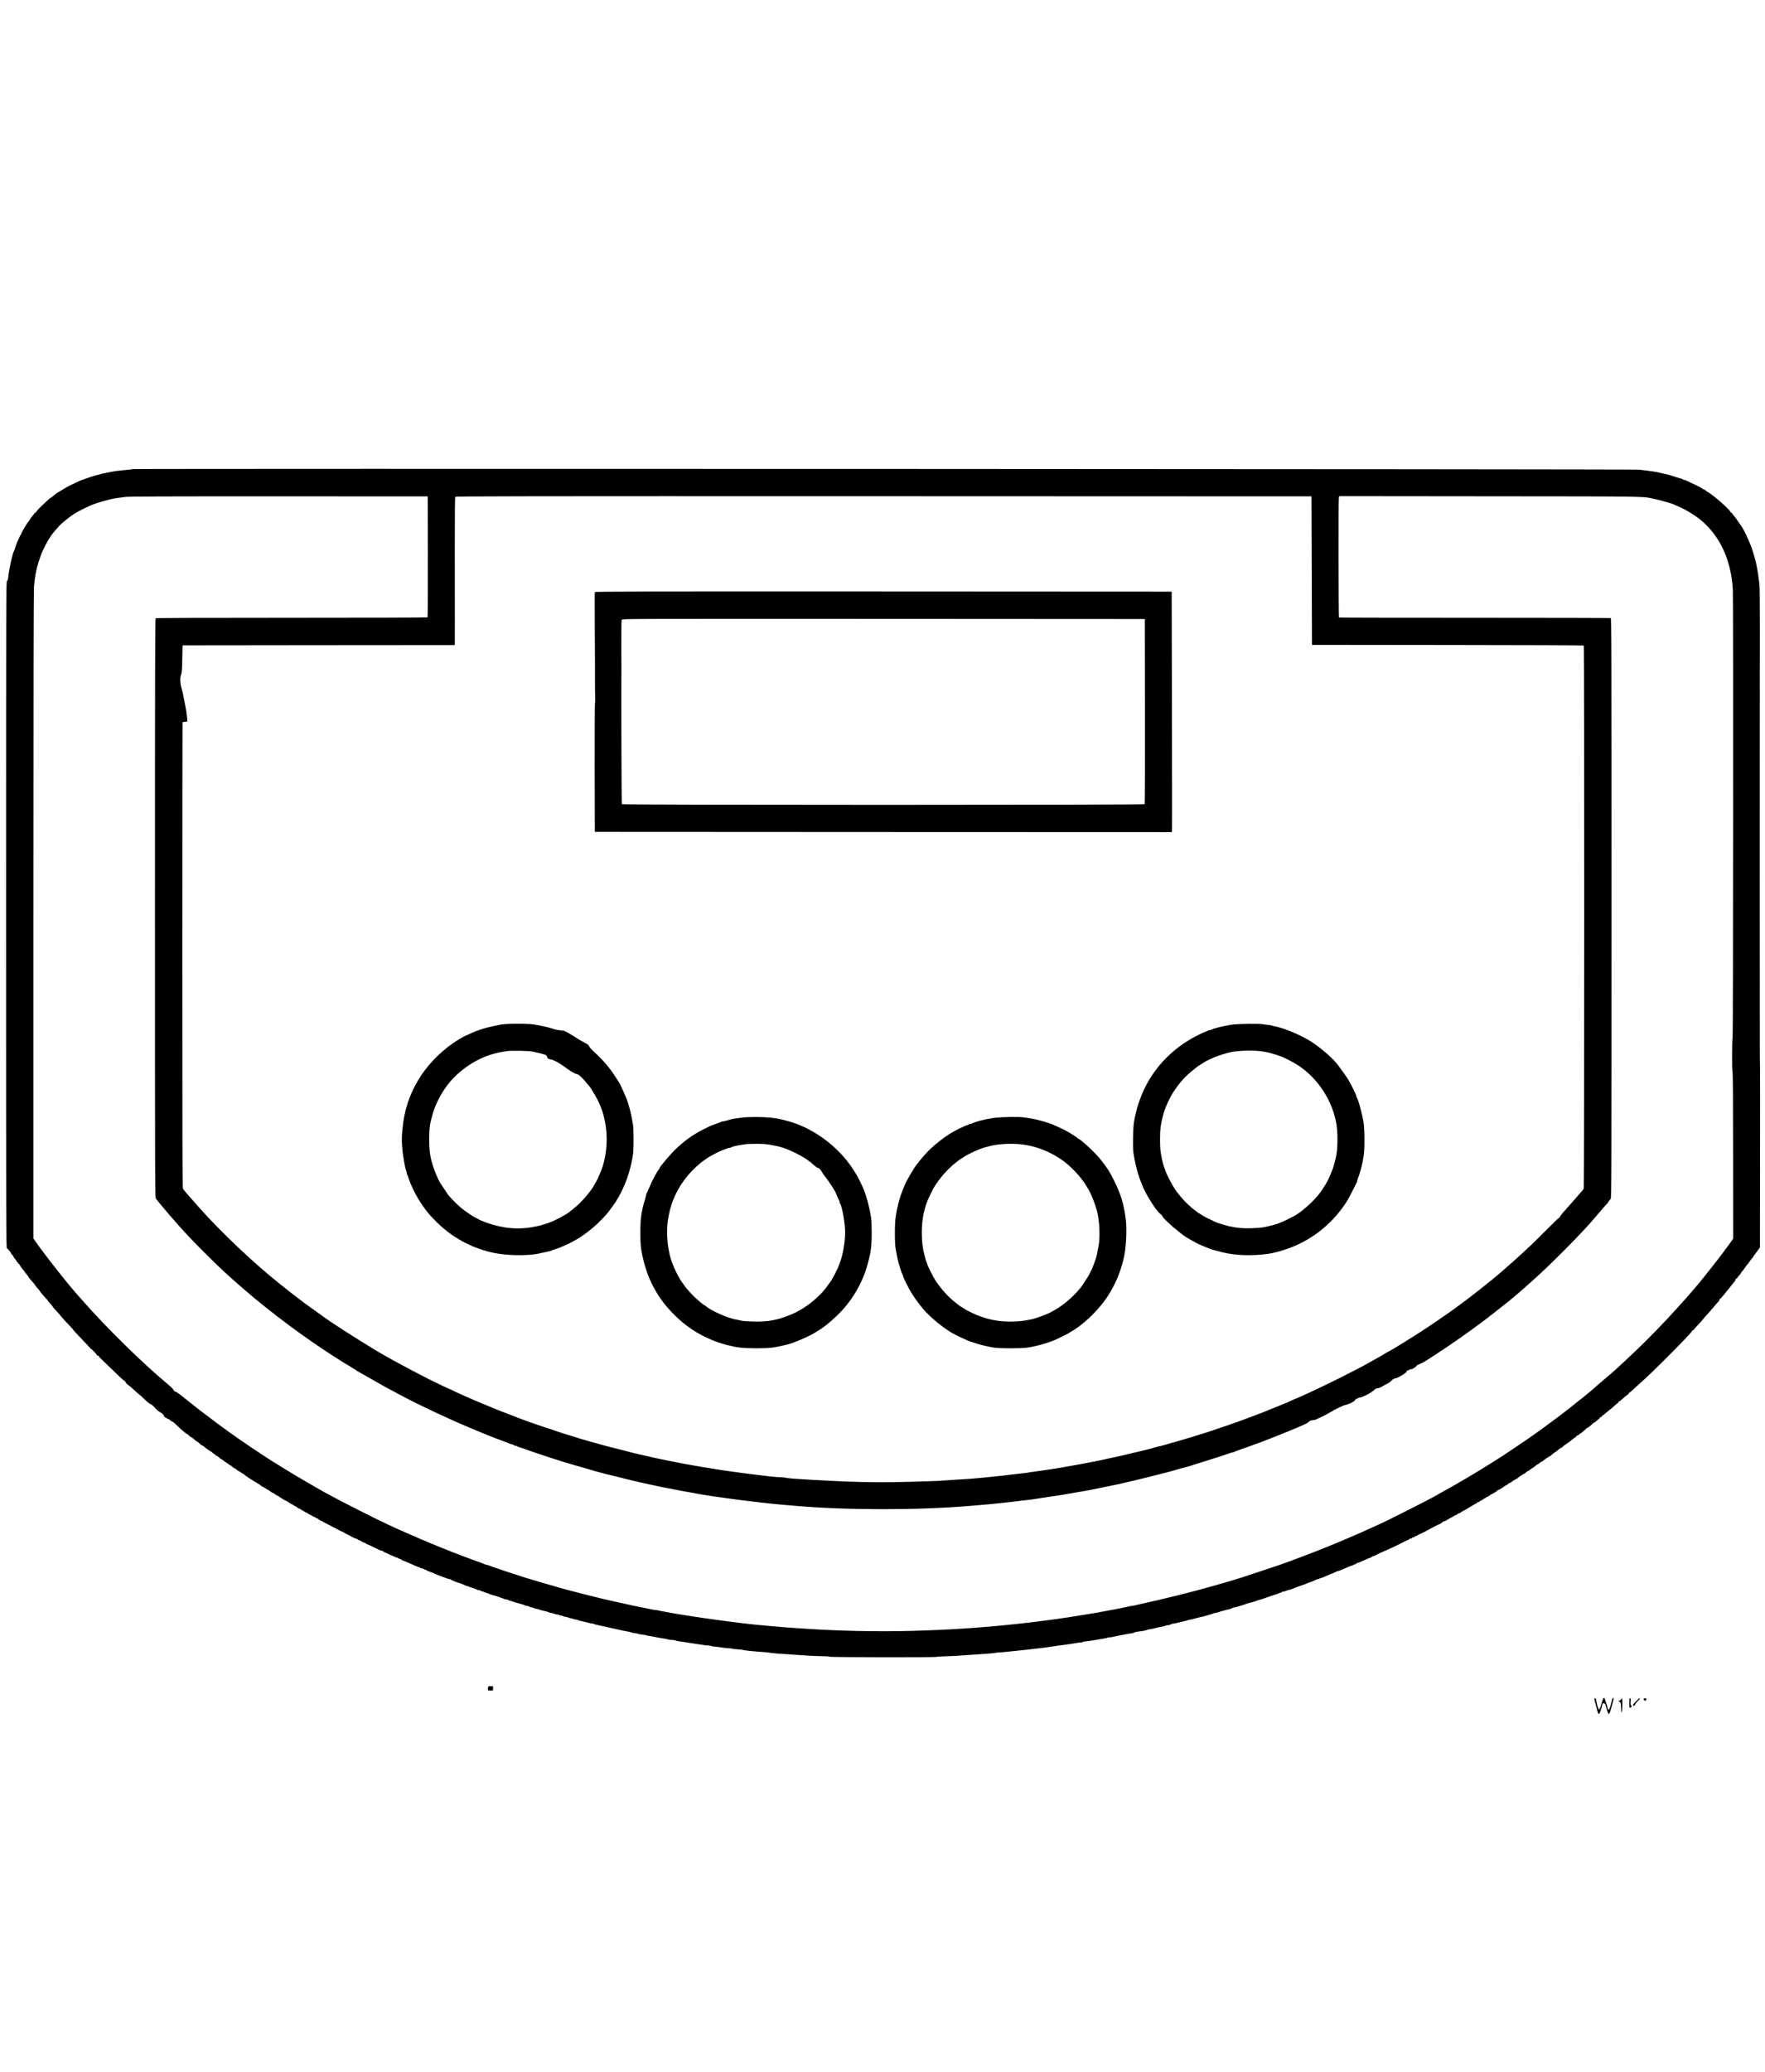
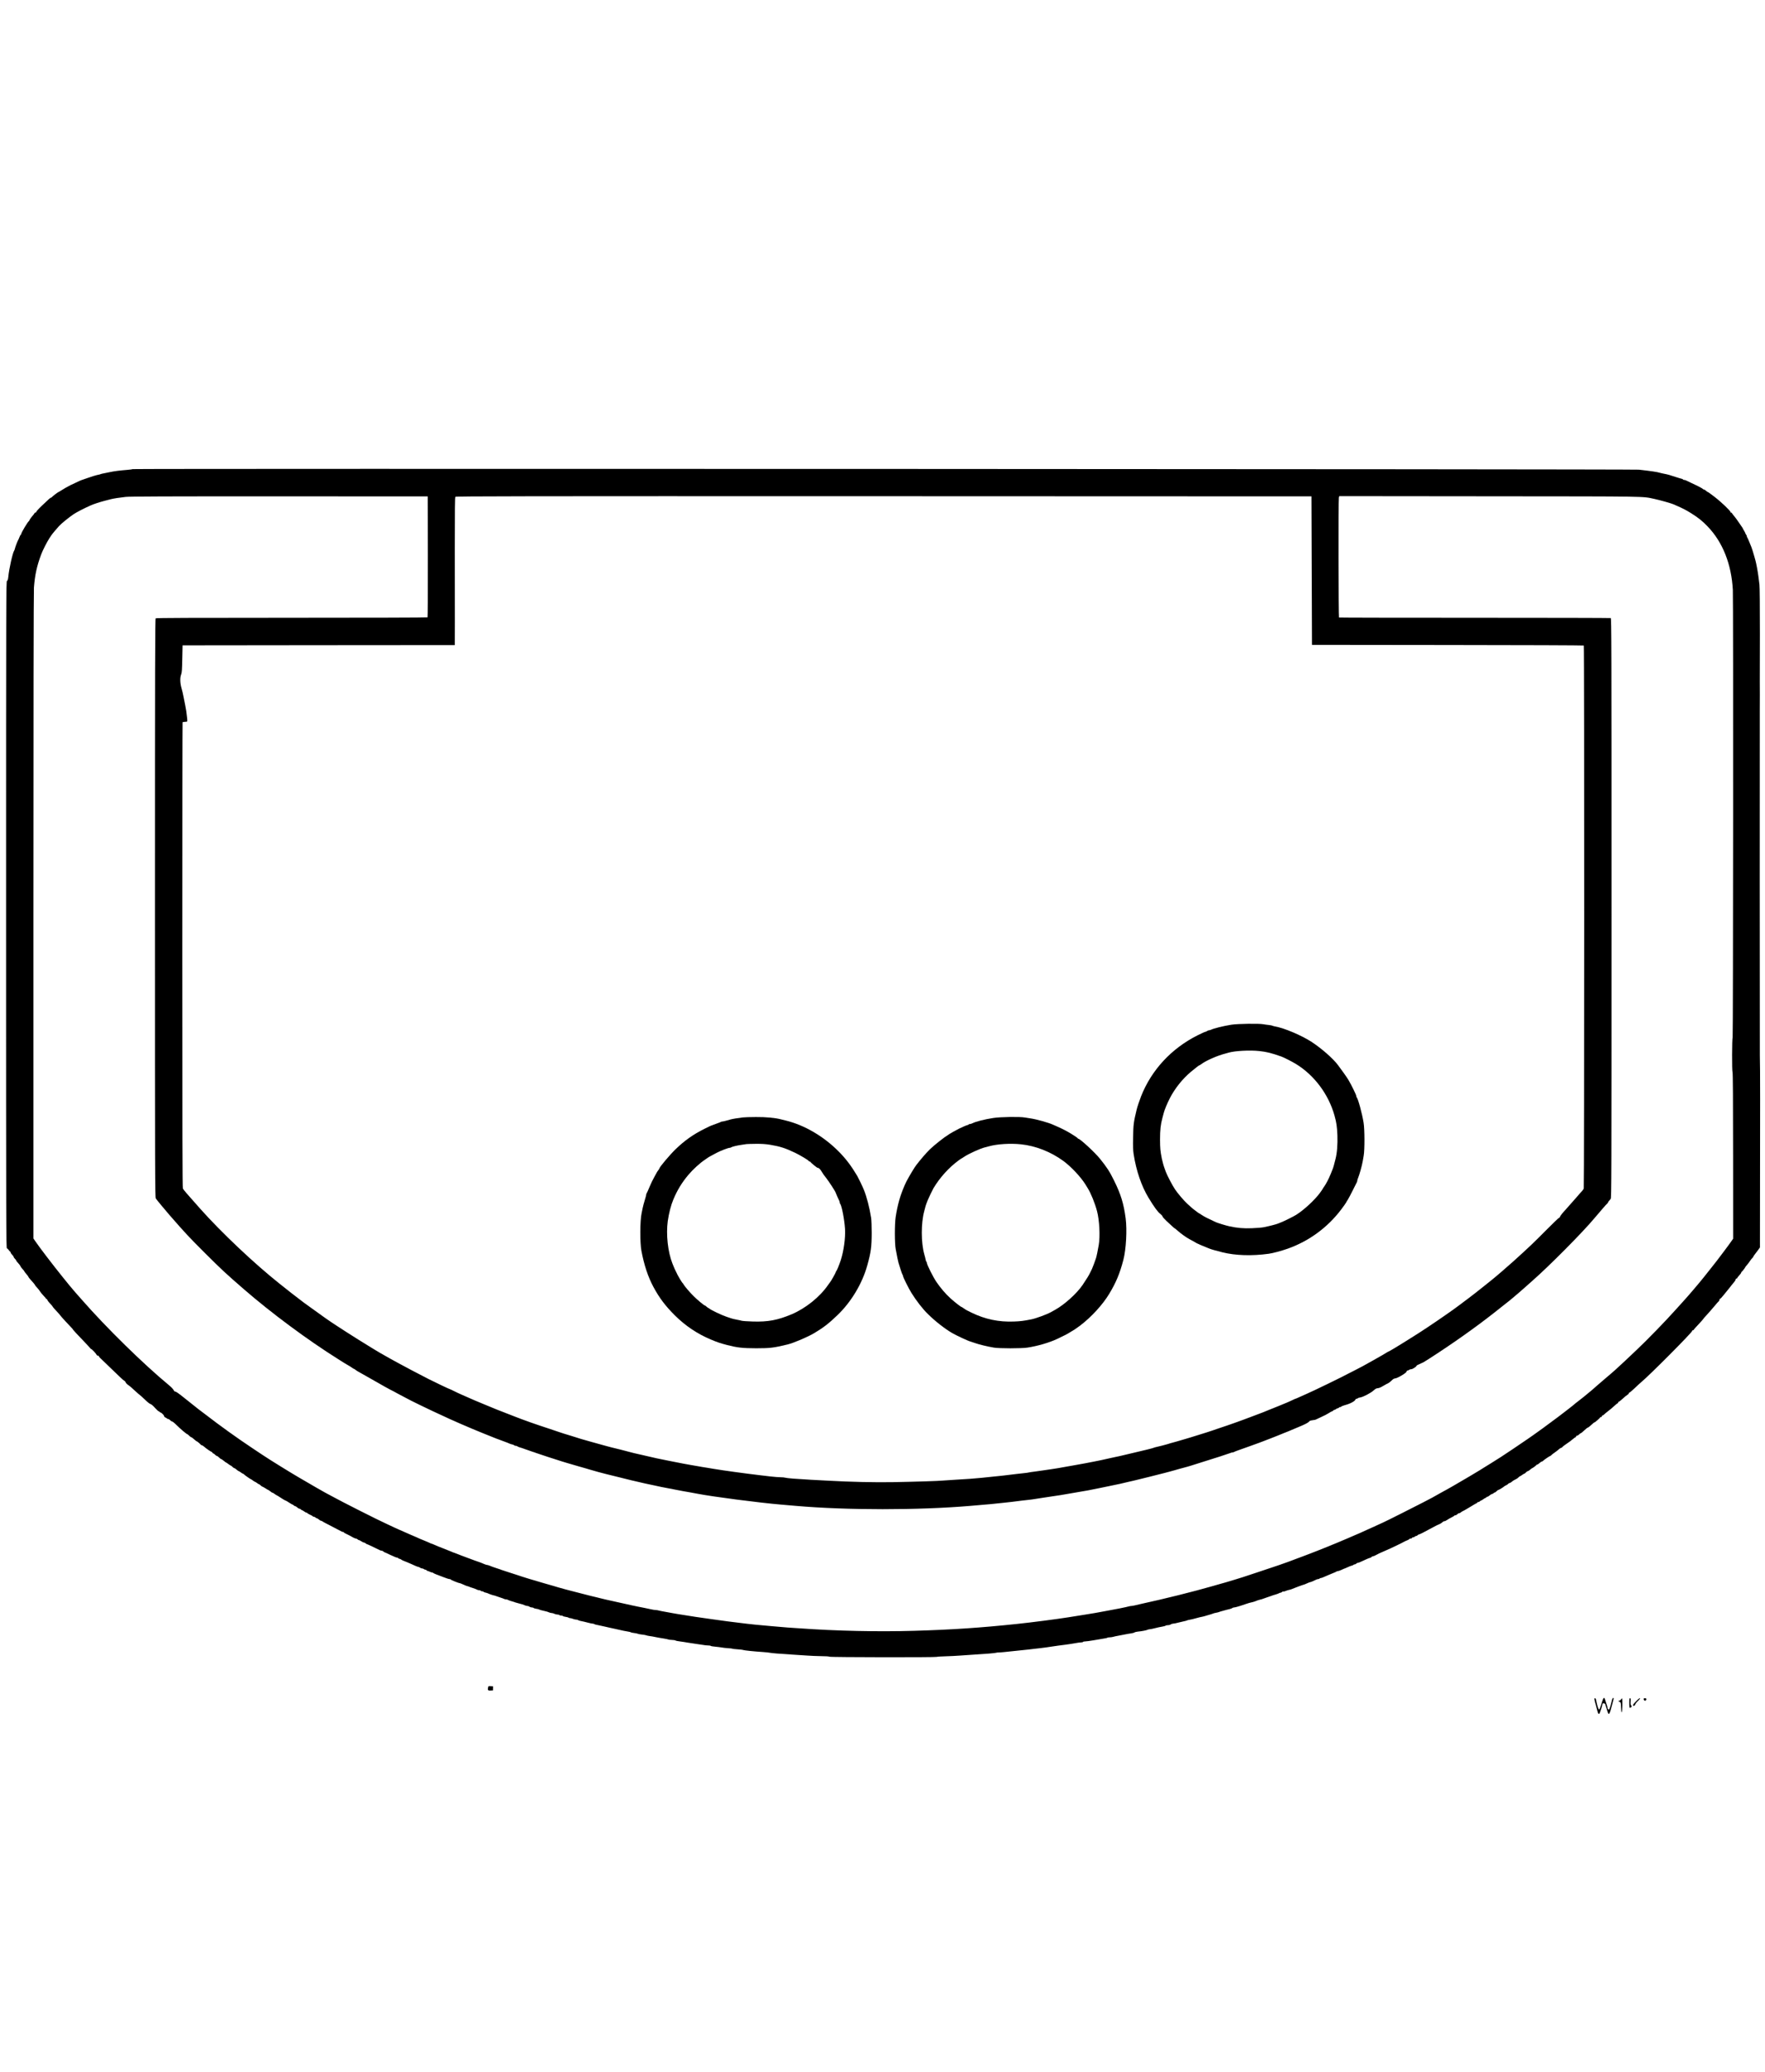
<svg xmlns="http://www.w3.org/2000/svg" version="1.0" width="3485pt" height="4088pt" viewBox="0 0 3485 4088" preserveAspectRatio="xMidYMid meet">
  <g transform="translate(0,4088) scale(0.1,-0.1)" fill="#000000" stroke="none">
    <path d="M2616 31623 c-4 -4 -50 -11 -104 -15 -158 -13 -252 -25 -332 -42 -41 -9 -99 -20 -128 -26 -29 -5 -57 -12 -63 -15 -6 -4 -25 -9 -42 -12 -31 -4 -168 -46 -217 -65 -14 -6 -50 -18 -81 -28 -31 -10 -65 -23 -75 -28 -11 -6 -50 -25 -89 -42 -38 -17 -78 -36 -88 -41 -10 -6 -37 -20 -60 -32 -23 -11 -72 -40 -110 -64 -37 -24 -70 -43 -73 -43 -9 0 -128 -92 -132 -102 -2 -4 -8 -8 -14 -8 -12 0 -30 -15 -177 -155 -64 -60 -116 -117 -115 -126 0 -10 -5 -15 -12 -12 -7 2 -17 -4 -23 -15 -6 -11 -17 -26 -24 -34 -28 -30 -77 -97 -77 -106 0 -6 -4 -12 -8 -14 -20 -8 -152 -228 -152 -252 0 -9 -4 -16 -9 -16 -4 0 -16 -21 -26 -47 -10 -27 -22 -53 -26 -59 -11 -14 -59 -140 -66 -174 -3 -14 -9 -29 -13 -35 -29 -39 -101 -357 -116 -518 -5 -51 -12 -72 -26 -80 -17 -11 -18 -203 -18 -6589 0 -6255 1 -6577 17 -6582 10 -3 27 -19 38 -36 11 -16 23 -30 28 -30 4 0 7 -7 7 -15 0 -9 13 -29 30 -45 16 -16 30 -35 30 -43 0 -7 11 -24 25 -37 14 -13 25 -28 25 -34 0 -6 18 -29 39 -51 21 -22 41 -49 45 -60 3 -11 22 -37 41 -57 19 -20 35 -40 35 -45 0 -4 18 -28 40 -53 22 -25 40 -49 40 -54 0 -8 32 -48 101 -123 16 -18 29 -36 29 -40 0 -5 19 -28 43 -53 23 -25 48 -56 55 -70 7 -14 38 -52 69 -85 31 -33 56 -62 55 -65 -1 -3 3 -5 10 -5 6 0 12 -7 13 -16 2 -9 16 -30 31 -46 40 -41 70 -77 80 -96 5 -9 37 -44 70 -79 33 -35 68 -74 76 -87 15 -22 161 -182 219 -240 14 -14 30 -34 35 -44 6 -10 84 -95 175 -188 90 -94 165 -175 167 -180 2 -5 8 -9 12 -9 13 0 99 -92 106 -112 3 -10 14 -18 25 -18 10 0 19 -5 19 -10 0 -6 12 -22 27 -36 16 -14 124 -119 241 -232 117 -114 218 -209 225 -211 16 -6 37 -28 37 -38 0 -10 47 -55 66 -63 7 -3 56 -45 109 -95 54 -49 102 -92 108 -94 5 -2 48 -41 96 -87 48 -48 98 -87 113 -90 17 -4 51 -33 88 -75 34 -38 68 -69 76 -69 8 0 14 -4 14 -10 0 -5 6 -10 13 -10 20 0 77 -54 77 -74 0 -9 11 -21 24 -26 13 -5 27 -14 31 -19 3 -6 14 -11 24 -11 10 0 28 -11 41 -25 13 -14 31 -25 39 -25 9 0 48 -31 86 -70 76 -75 199 -180 213 -180 4 0 21 -13 37 -30 16 -16 34 -30 41 -30 6 0 31 -18 55 -40 24 -22 47 -40 51 -40 9 0 54 -37 77 -62 8 -10 21 -18 28 -18 8 0 28 -13 46 -29 37 -34 135 -101 147 -101 4 0 10 -7 14 -15 3 -8 11 -15 17 -15 6 0 22 -11 35 -25 13 -14 29 -25 37 -25 7 0 26 -14 42 -30 16 -16 34 -30 40 -30 6 0 30 -16 52 -35 23 -19 44 -35 48 -35 4 0 24 -13 45 -30 21 -16 42 -30 47 -30 5 0 20 -11 33 -25 13 -14 29 -25 36 -25 7 0 28 -14 46 -30 18 -17 37 -30 42 -30 5 0 24 -11 42 -25 18 -14 37 -25 42 -25 5 0 15 -7 22 -15 12 -15 128 -95 137 -95 2 0 19 -11 37 -25 18 -14 37 -25 41 -25 4 0 23 -11 41 -25 18 -14 37 -25 42 -25 5 0 17 -9 27 -20 10 -11 26 -22 37 -26 11 -3 39 -19 63 -35 24 -16 46 -29 50 -29 4 0 25 -14 46 -31 21 -17 39 -28 39 -24 0 3 15 -5 33 -18 17 -13 39 -27 47 -31 18 -8 37 -20 112 -69 31 -20 61 -37 66 -37 6 0 37 -18 70 -40 33 -22 64 -40 70 -40 5 0 15 -7 22 -15 7 -8 19 -15 27 -15 7 0 26 -11 41 -25 15 -14 34 -25 43 -25 9 0 22 -7 29 -15 7 -8 17 -15 23 -15 5 0 25 -11 43 -25 18 -14 40 -25 48 -25 9 0 16 -4 16 -8 0 -5 22 -18 49 -30 27 -12 52 -26 56 -32 3 -5 14 -10 24 -10 10 0 24 -7 31 -15 7 -8 19 -15 27 -15 7 0 26 -11 41 -25 15 -14 34 -25 44 -25 9 0 19 -4 22 -9 3 -5 77 -45 163 -88 87 -44 174 -90 193 -101 19 -12 43 -22 53 -22 9 0 17 -4 17 -8 0 -5 17 -16 38 -25 20 -9 44 -21 52 -26 8 -5 22 -12 30 -15 8 -4 33 -17 55 -31 22 -13 50 -24 61 -25 12 0 27 -7 34 -15 7 -8 18 -15 26 -15 7 0 30 -11 50 -25 20 -14 45 -25 54 -25 10 0 23 -7 30 -15 7 -8 18 -15 24 -15 9 0 156 -69 248 -116 14 -8 35 -14 46 -14 11 0 25 -7 32 -15 7 -8 16 -15 21 -15 4 0 60 -25 123 -56 64 -30 120 -53 125 -50 5 3 14 -1 21 -9 7 -8 19 -15 28 -15 8 0 23 -6 31 -13 9 -8 32 -20 51 -27 39 -14 85 -34 145 -60 22 -10 61 -28 87 -39 26 -12 53 -21 60 -21 7 0 22 -7 32 -15 11 -8 29 -15 40 -15 12 0 30 -7 40 -15 10 -8 22 -12 26 -10 4 3 13 -2 20 -10 7 -8 18 -15 25 -15 7 0 26 -7 41 -15 16 -8 37 -15 46 -15 9 0 19 -4 22 -9 3 -4 27 -16 53 -26 26 -9 92 -35 147 -56 54 -22 109 -39 122 -39 13 0 24 -4 24 -9 0 -8 156 -71 177 -71 7 0 41 -14 76 -30 36 -17 70 -30 76 -30 6 0 19 -4 29 -9 9 -5 44 -17 77 -27 33 -10 69 -24 80 -31 11 -7 32 -13 47 -13 16 0 28 -4 28 -10 0 -5 11 -10 24 -10 14 0 27 -4 31 -9 3 -5 20 -13 37 -17 18 -3 39 -10 48 -14 24 -13 112 -43 129 -44 9 -1 27 -7 41 -13 14 -6 52 -19 85 -29 33 -10 64 -22 69 -26 6 -4 22 -8 36 -8 14 0 30 -4 36 -9 5 -5 36 -16 69 -26 33 -9 71 -21 84 -27 14 -5 43 -13 65 -18 43 -9 99 -27 128 -41 10 -5 28 -9 40 -9 13 0 32 -7 42 -15 11 -8 32 -15 47 -15 15 0 30 -4 34 -9 3 -6 27 -13 53 -17 26 -3 52 -10 57 -14 9 -7 59 -20 135 -37 14 -2 39 -11 57 -19 17 -8 42 -14 56 -14 14 0 38 -7 53 -15 16 -8 43 -15 61 -15 17 0 35 -5 38 -10 3 -6 19 -10 35 -10 16 0 32 -4 35 -10 3 -5 28 -12 56 -16 27 -4 52 -11 55 -15 3 -5 16 -9 28 -9 13 0 40 -7 59 -15 20 -8 49 -15 65 -15 15 0 33 -5 38 -10 6 -6 33 -15 60 -19 27 -5 85 -18 128 -30 44 -12 89 -21 101 -21 11 0 25 -4 31 -9 5 -5 36 -14 69 -19 33 -6 89 -18 125 -27 36 -9 85 -20 110 -25 25 -5 77 -16 115 -25 114 -27 207 -46 250 -52 22 -3 45 -9 50 -13 6 -5 37 -11 70 -15 33 -4 65 -11 70 -15 6 -4 42 -11 80 -15 39 -4 77 -11 85 -15 8 -4 38 -11 65 -14 28 -3 84 -13 125 -22 41 -8 111 -21 155 -27 44 -7 85 -16 91 -19 5 -4 37 -8 70 -9 32 -1 64 -6 71 -11 6 -5 45 -14 85 -18 40 -5 114 -16 163 -25 50 -8 124 -19 165 -25 41 -5 99 -14 129 -19 29 -6 75 -11 102 -11 26 0 50 -4 53 -9 3 -4 43 -12 88 -15 46 -4 103 -12 128 -16 25 -5 79 -11 122 -14 42 -2 81 -6 86 -10 6 -3 52 -9 104 -12 51 -3 102 -9 113 -14 21 -8 208 -28 395 -40 58 -4 116 -11 130 -14 28 -7 204 -22 440 -36 85 -5 216 -14 290 -19 74 -6 203 -11 285 -12 87 0 155 -5 163 -11 14 -12 2103 -15 2122 -3 6 4 82 9 168 11 86 2 220 9 297 15 77 6 208 15 290 20 211 12 386 27 415 35 14 4 29 6 35 5 11 -3 178 13 375 35 74 8 178 19 230 24 52 5 109 12 125 15 17 2 57 7 90 10 33 3 87 10 120 15 33 6 94 15 135 20 41 6 91 13 110 16 19 2 89 12 155 20 66 9 152 22 192 30 40 8 88 14 107 14 19 0 38 5 41 10 3 6 23 10 45 10 21 0 91 10 157 21 65 12 153 27 195 33 42 6 80 14 84 19 4 4 23 7 43 7 20 0 52 5 71 10 19 6 60 15 90 20 30 5 89 16 130 25 41 9 100 19 131 23 31 4 63 13 70 19 8 6 37 13 64 16 72 6 177 26 197 38 10 5 28 9 41 9 13 0 59 10 103 21 43 12 106 25 139 30 32 5 64 14 69 19 6 6 26 10 46 10 20 0 45 7 56 15 10 8 31 15 45 15 15 0 62 9 105 21 44 11 97 24 119 28 23 4 46 11 53 15 7 4 28 10 45 12 32 4 71 14 162 39 28 8 66 17 85 20 19 4 46 10 60 15 14 4 52 15 85 25 33 9 67 20 75 24 9 5 36 12 60 16 24 4 51 11 60 15 8 4 35 13 60 19 25 7 61 17 80 22 19 6 52 14 73 18 21 5 44 14 50 20 6 6 22 11 35 11 22 0 127 31 222 65 50 18 100 32 140 40 19 4 41 11 50 15 25 12 84 32 110 37 14 2 34 8 45 13 11 5 49 18 85 30 36 11 74 25 85 29 11 5 47 17 80 26 33 10 64 21 70 26 5 5 17 9 26 9 10 0 25 7 33 16 9 8 20 13 26 9 5 -3 24 1 42 9 18 8 49 18 68 22 19 3 41 10 50 14 23 12 234 90 243 90 5 0 33 11 63 25 30 14 59 25 65 25 12 0 68 24 111 46 14 8 35 14 46 14 12 0 24 5 27 10 3 6 13 10 22 10 8 0 31 7 51 16 21 9 51 22 67 29 17 8 66 28 110 46 44 17 82 35 85 38 3 4 15 8 27 8 12 1 46 13 76 27 29 14 57 26 61 26 3 0 29 11 56 24 28 14 64 28 80 31 17 4 32 11 35 16 4 5 14 9 24 9 10 0 24 7 31 15 7 8 19 15 27 15 8 0 29 6 46 14 18 8 67 31 110 50 42 20 84 36 91 36 7 0 19 7 26 15 7 8 20 15 30 15 9 0 37 11 61 25 24 14 51 27 59 31 8 3 40 17 70 31 30 14 64 29 75 33 66 27 316 146 355 170 8 5 34 17 58 26 23 10 42 21 42 26 0 4 11 8 24 8 13 0 26 7 30 15 3 8 11 12 19 9 8 -3 20 2 27 11 7 8 20 15 30 15 10 0 23 7 30 15 7 8 18 15 24 15 7 0 39 14 72 31 32 18 93 49 134 71 88 46 104 55 128 68 9 6 24 13 32 16 53 21 79 36 101 57 14 12 31 21 38 19 7 -2 31 9 54 25 23 16 63 39 89 51 26 13 50 27 53 33 4 5 14 9 24 9 10 0 26 9 36 20 10 11 26 20 35 20 9 0 21 5 27 11 13 13 47 33 81 48 12 6 46 26 75 44 28 18 59 36 67 40 8 4 29 16 45 27 17 11 38 23 48 26 9 4 17 10 17 15 0 5 8 9 19 9 10 0 24 7 31 15 7 8 17 15 23 15 5 0 25 11 43 25 18 14 37 25 42 25 5 0 15 7 22 15 7 8 16 13 20 10 3 -2 22 9 41 25 19 16 41 29 50 30 9 0 22 7 29 15 7 8 18 15 25 15 7 0 23 11 36 25 13 13 29 25 36 25 11 0 100 55 113 69 3 4 22 15 43 25 20 11 37 22 37 26 0 5 10 10 23 14 12 3 32 13 43 23 26 23 51 39 89 56 17 8 39 24 49 36 11 11 23 21 28 21 5 0 24 11 42 25 18 14 37 25 43 25 5 0 20 11 33 25 13 14 29 25 36 25 7 0 29 13 47 30 19 16 38 30 41 30 9 0 80 53 84 63 2 4 9 7 16 7 6 0 26 14 44 30 18 17 39 30 46 30 8 0 19 7 26 15 14 17 129 95 140 95 4 0 13 7 21 16 7 8 35 30 63 49 28 19 66 48 84 65 18 16 39 30 47 30 8 0 18 6 22 14 4 7 26 25 48 40 85 57 141 99 172 127 18 16 37 29 43 29 5 0 10 7 10 15 0 8 8 15 18 15 10 0 29 11 42 25 13 14 28 25 34 25 6 0 37 25 68 55 31 30 63 55 70 55 7 0 39 24 70 54 31 30 59 52 62 49 5 -5 108 85 114 100 2 4 10 7 18 7 8 0 14 7 14 15 0 8 6 15 14 15 7 0 20 7 27 17 8 9 43 38 78 65 36 27 91 73 123 103 32 30 63 55 68 55 6 0 10 7 10 15 0 8 6 15 13 15 7 0 41 27 77 60 36 34 77 67 93 76 15 8 27 21 27 29 0 8 6 15 13 15 6 0 53 40 104 88 50 48 110 103 133 122 164 136 1000 976 1000 1005 0 8 7 15 15 15 8 0 15 3 15 8 0 4 43 52 95 107 52 55 94 103 95 107 0 4 31 40 69 80 37 40 103 116 147 168 43 52 84 99 91 103 7 4 13 17 13 27 0 11 6 20 13 21 6 0 37 32 67 70 30 39 71 89 91 112 19 23 51 62 69 87 19 25 45 56 57 70 13 14 23 33 23 42 0 10 7 18 15 18 8 0 15 4 15 10 0 5 18 28 40 52 22 24 40 48 40 55 0 6 3 13 8 15 9 4 72 84 72 92 0 4 14 22 30 40 17 18 43 53 59 77 15 24 38 53 49 63 12 11 22 23 22 29 0 5 11 23 26 41 14 17 43 56 65 86 l39 54 2 1696 c2 932 2 1736 0 1785 -1 50 -3 189 -4 310 -2 215 -3 6677 -1 6845 1 47 1 171 1 275 0 105 -1 215 -1 245 0 30 1 458 2 950 0 548 -3 926 -9 975 -6 44 -15 118 -21 165 -11 87 -43 261 -59 315 -4 17 -15 55 -24 85 -24 84 -46 153 -55 175 -5 11 -23 56 -41 100 -17 44 -36 84 -41 90 -5 5 -9 16 -9 25 0 9 -5 21 -12 28 -6 6 -13 18 -14 25 -1 8 -14 32 -28 55 -14 23 -26 44 -26 47 0 3 -5 11 -10 18 -6 7 -36 50 -67 97 -31 47 -71 101 -89 122 -18 20 -37 46 -44 57 -6 12 -15 19 -21 16 -5 -4 -9 1 -9 9 0 24 -183 199 -317 302 -67 52 -125 94 -131 94 -5 0 -21 11 -36 25 -15 14 -33 25 -41 25 -8 0 -16 4 -19 9 -3 5 -24 18 -45 29 -22 12 -48 25 -58 31 -10 5 -63 31 -118 56 -55 26 -108 51 -117 56 -10 5 -27 9 -38 9 -11 0 -20 4 -20 9 0 5 -12 11 -27 14 -16 3 -64 17 -108 32 -133 44 -167 53 -230 65 -33 6 -75 16 -93 21 -50 16 -172 34 -412 61 -107 12 -29732 23 -29744 11z m5832 -1727 c1 -655 -2 -1194 -6 -1198 -5 -5 -1211 -8 -2682 -8 -1978 0 -2676 -3 -2686 -11 -12 -10 -14 -906 -14 -5718 0 -5366 1 -5708 17 -5731 22 -32 192 -237 269 -325 323 -370 382 -433 710 -760 312 -311 403 -396 755 -701 546 -474 1261 -1004 1867 -1384 57 -36 116 -73 130 -82 15 -10 45 -27 67 -39 22 -12 54 -32 72 -45 17 -13 35 -24 39 -24 4 0 22 -11 40 -25 18 -14 35 -25 37 -25 2 0 87 -48 188 -106 101 -58 218 -124 259 -147 41 -22 80 -44 86 -49 7 -5 54 -30 105 -57 52 -26 112 -58 134 -71 22 -13 92 -49 155 -82 63 -32 122 -63 130 -68 17 -10 309 -152 434 -210 314 -146 386 -179 555 -252 63 -27 131 -56 150 -64 20 -9 47 -21 61 -26 14 -6 39 -16 55 -23 40 -17 299 -123 350 -142 22 -9 54 -21 70 -28 17 -7 64 -25 105 -39 98 -36 151 -56 170 -66 9 -4 30 -11 48 -14 17 -4 34 -12 37 -17 4 -5 16 -9 29 -9 12 0 27 -5 33 -11 6 -6 26 -14 44 -19 19 -5 72 -22 119 -40 47 -17 108 -38 135 -47 28 -8 59 -19 70 -24 25 -10 430 -143 505 -165 30 -9 73 -22 95 -29 22 -7 76 -23 120 -35 44 -13 98 -28 120 -35 22 -7 76 -22 120 -34 44 -13 91 -26 105 -31 64 -20 259 -74 330 -90 19 -4 116 -28 215 -53 99 -25 221 -55 270 -67 50 -11 106 -24 125 -29 41 -11 230 -53 345 -76 44 -9 96 -20 115 -25 19 -5 76 -16 125 -24 50 -9 122 -23 160 -31 85 -17 206 -40 300 -55 39 -7 102 -18 140 -26 297 -58 1220 -178 1650 -214 66 -5 197 -17 290 -25 1001 -87 2422 -87 3445 0 96 8 231 20 300 26 69 5 159 14 200 19 41 5 107 12 145 15 75 7 265 29 380 45 39 5 99 12 135 15 36 4 85 10 110 15 25 5 97 16 160 25 250 35 458 68 720 116 63 12 140 25 170 29 30 5 120 23 200 40 80 17 168 35 195 40 28 5 82 16 120 25 39 8 93 20 120 25 28 6 64 14 80 19 17 5 57 14 90 21 65 14 60 12 415 100 135 34 270 68 300 76 30 9 66 18 80 21 14 3 68 18 120 33 52 16 133 38 180 50 47 12 110 30 140 40 30 10 116 36 190 60 276 85 546 173 577 186 17 8 40 14 50 14 10 0 23 4 29 8 5 5 52 23 104 41 52 18 145 51 205 73 61 22 142 51 180 65 39 14 79 29 90 34 11 5 74 29 140 54 66 25 134 52 150 59 17 7 62 25 100 41 73 28 129 51 255 105 41 17 89 37 105 44 83 35 147 71 155 86 6 12 28 20 67 25 32 4 63 10 68 15 6 4 52 26 104 49 52 23 118 57 145 75 28 18 61 37 74 40 12 4 22 12 22 17 0 5 8 9 19 9 10 0 24 7 31 15 7 8 20 15 30 15 10 0 23 7 30 15 7 8 16 13 20 10 5 -3 15 1 22 8 8 8 41 21 73 30 101 26 195 75 208 109 3 10 16 18 27 18 11 0 20 4 20 9 0 4 21 11 46 15 58 8 213 89 270 142 33 30 52 40 78 41 23 1 62 17 109 46 41 24 83 48 95 51 11 4 41 27 66 51 30 31 54 45 72 45 41 0 222 107 226 133 2 12 10 22 19 22 9 0 24 7 34 15 10 8 27 13 39 12 22 -3 106 50 106 67 0 5 8 11 18 15 9 3 24 10 32 15 8 5 29 14 45 21 41 17 39 16 162 94 447 287 904 610 1273 900 74 59 176 139 225 178 50 38 113 89 140 113 28 23 84 71 125 106 41 35 95 82 120 105 25 23 88 79 141 125 334 292 999 962 1229 1238 25 30 52 62 60 70 8 9 53 61 99 116 47 55 91 104 98 108 7 4 13 12 13 17 0 9 6 18 53 72 16 20 17 308 17 5738 0 5251 -1 5718 -16 5724 -9 3 -1217 6 -2686 6 -1468 0 -2673 2 -2679 5 -10 7 -13 2312 -3 2364 l7 31 2971 -3 c3227 -3 3000 1 3256 -53 104 -22 327 -85 370 -104 8 -4 31 -14 50 -22 129 -55 198 -91 295 -151 153 -96 225 -154 333 -266 298 -310 469 -742 497 -1251 10 -180 6 -8809 -4 -8828 -13 -25 -15 -667 -2 -691 7 -13 11 -540 11 -1652 l1 -1632 -43 -61 c-23 -34 -83 -114 -132 -180 -50 -65 -98 -128 -106 -140 -8 -13 -71 -93 -140 -180 -69 -86 -136 -171 -150 -189 -67 -87 -336 -403 -424 -497 -34 -36 -99 -108 -145 -160 -183 -206 -562 -596 -763 -785 -52 -49 -158 -149 -234 -221 -76 -72 -164 -152 -194 -179 -30 -26 -68 -59 -85 -74 -16 -14 -77 -66 -135 -115 -58 -50 -125 -108 -151 -130 -25 -23 -63 -56 -85 -75 -64 -56 -274 -225 -301 -243 -14 -9 -29 -20 -32 -25 -6 -9 -221 -177 -331 -259 -275 -205 -385 -285 -495 -362 -38 -27 -90 -63 -115 -80 -78 -55 -513 -347 -524 -352 -6 -3 -42 -26 -81 -51 -38 -25 -89 -57 -111 -70 -23 -13 -81 -49 -128 -79 -48 -30 -94 -60 -104 -65 -9 -6 -100 -60 -202 -121 -204 -122 -454 -265 -570 -326 -41 -22 -79 -43 -85 -48 -21 -17 -409 -217 -670 -347 -217 -108 -210 -104 -250 -125 -51 -26 -194 -94 -305 -143 -58 -25 -123 -55 -145 -65 -100 -46 -155 -71 -225 -100 -41 -18 -111 -48 -155 -67 -237 -102 -530 -221 -780 -316 -44 -16 -89 -33 -100 -38 -11 -4 -56 -21 -100 -37 -44 -17 -123 -46 -175 -66 -122 -45 -218 -78 -520 -178 -135 -44 -261 -86 -280 -93 -85 -31 -463 -146 -575 -175 -16 -4 -79 -22 -140 -40 -352 -102 -957 -253 -1385 -345 -41 -9 -101 -23 -132 -31 -32 -8 -68 -14 -80 -14 -12 0 -35 -4 -52 -9 -44 -13 -291 -63 -401 -81 -38 -6 -99 -18 -135 -25 -36 -8 -180 -33 -320 -55 -140 -23 -295 -47 -345 -55 -213 -34 -721 -100 -1000 -129 -719 -76 -1285 -114 -2035 -136 -714 -21 -1547 -3 -2275 50 -71 5 -173 12 -225 15 -52 4 -189 15 -305 26 -115 11 -259 24 -319 29 -61 6 -139 14 -175 19 -37 5 -113 14 -171 21 -58 6 -152 18 -210 26 -58 8 -202 28 -320 44 -118 16 -260 37 -315 45 -107 17 -241 38 -342 54 -34 5 -86 14 -115 20 -29 5 -96 18 -148 27 -52 9 -108 20 -124 25 -16 5 -42 9 -58 9 -16 0 -57 6 -91 14 -34 8 -89 20 -122 26 -84 16 -199 39 -270 55 -33 8 -91 20 -130 29 -38 8 -122 26 -185 41 -63 14 -146 33 -185 41 -38 9 -83 20 -100 24 -16 5 -61 16 -100 25 -38 9 -86 20 -105 25 -19 5 -107 28 -195 50 -202 51 -400 103 -445 118 -19 7 -138 41 -265 77 -223 64 -421 124 -555 170 -36 12 -112 37 -170 55 -58 18 -114 37 -125 41 -11 5 -47 18 -80 28 -81 26 -124 42 -162 58 -17 7 -38 13 -48 13 -9 0 -40 10 -68 23 -29 13 -70 29 -92 36 -22 7 -56 18 -75 26 -19 7 -98 36 -175 65 -77 28 -153 57 -170 65 -16 7 -41 17 -55 21 -14 3 -47 17 -75 29 -27 12 -95 39 -150 60 -55 21 -128 50 -163 66 -35 16 -67 29 -72 29 -5 0 -21 7 -37 15 -15 8 -64 28 -107 46 -44 17 -87 35 -95 39 -19 10 -84 39 -171 75 -36 15 -98 43 -138 61 -41 19 -76 34 -78 34 -3 0 -42 18 -87 39 -45 22 -120 57 -167 78 -173 78 -883 436 -1089 550 -36 20 -97 53 -136 73 -68 37 -193 109 -520 300 -88 51 -245 147 -350 212 -104 66 -199 125 -210 131 -32 20 -117 75 -165 107 -25 17 -112 76 -195 130 -292 194 -628 435 -913 655 -36 28 -75 57 -86 65 -12 8 -37 27 -56 42 -19 16 -39 32 -45 36 -19 14 -138 108 -263 209 -72 59 -136 103 -148 103 -15 0 -27 11 -37 33 -9 17 -46 57 -84 88 -507 418 -1247 1143 -1727 1692 -48 56 -107 122 -130 147 -22 24 -72 83 -111 131 -38 48 -104 129 -146 180 -186 231 -445 569 -525 687 l-44 63 0 6358 c0 4108 4 6404 10 6487 19 249 57 424 144 656 28 77 118 252 161 317 17 24 35 51 40 60 13 21 103 129 152 182 48 52 197 172 287 233 60 40 210 117 331 171 61 28 190 70 285 94 47 12 101 26 120 31 56 14 166 31 290 45 89 9 769 12 3040 11 l2925 -1 3 -1189z m17452 -276 l5 -1465 2680 -3 c1473 -1 2683 -6 2687 -10 12 -12 10 -10685 -1 -10715 -6 -14 -18 -33 -29 -44 -10 -10 -64 -70 -118 -134 -54 -63 -147 -168 -206 -233 -60 -64 -111 -128 -114 -142 -3 -13 -12 -24 -20 -24 -7 0 -129 -117 -271 -260 -237 -239 -326 -324 -632 -600 -124 -112 -352 -308 -432 -371 -30 -24 -111 -89 -180 -144 -68 -55 -187 -148 -264 -206 -77 -57 -167 -125 -200 -150 -33 -25 -85 -63 -116 -85 -31 -21 -106 -74 -167 -117 -208 -145 -480 -326 -612 -407 -72 -44 -161 -100 -198 -124 -95 -61 -289 -176 -296 -176 -4 0 -25 -11 -47 -26 -45 -28 -50 -31 -244 -141 -159 -91 -308 -171 -410 -221 -38 -19 -77 -38 -85 -43 -65 -39 -725 -360 -834 -405 -33 -15 -94 -42 -134 -60 -41 -19 -76 -34 -80 -34 -4 0 -32 -12 -62 -27 -30 -15 -70 -33 -87 -40 -18 -7 -47 -20 -65 -27 -18 -8 -46 -19 -63 -26 -16 -7 -43 -18 -60 -25 -16 -7 -61 -25 -100 -40 -38 -15 -83 -33 -100 -40 -51 -23 -124 -51 -295 -115 -91 -34 -181 -67 -200 -75 -19 -7 -69 -25 -110 -40 -41 -15 -91 -32 -110 -39 -19 -8 -64 -23 -100 -35 -36 -12 -112 -37 -170 -57 -58 -19 -114 -38 -125 -43 -11 -4 -60 -21 -110 -36 -49 -15 -121 -38 -160 -50 -38 -13 -104 -33 -145 -45 -41 -12 -86 -25 -100 -30 -14 -4 -52 -16 -85 -25 -33 -9 -71 -20 -85 -25 -14 -4 -54 -16 -90 -25 -36 -9 -77 -21 -91 -27 -25 -9 -202 -55 -249 -64 -14 -3 -34 -9 -45 -14 -21 -9 -157 -43 -445 -110 -96 -23 -195 -46 -220 -52 -25 -6 -65 -14 -90 -19 -25 -5 -76 -16 -115 -25 -137 -31 -200 -45 -230 -50 -16 -3 -48 -9 -70 -14 -39 -9 -306 -59 -430 -80 -33 -6 -69 -12 -80 -14 -29 -6 -137 -25 -202 -36 -32 -5 -89 -14 -128 -20 -38 -5 -115 -16 -170 -25 -55 -9 -135 -20 -177 -25 -43 -5 -86 -11 -96 -14 -10 -4 -61 -11 -113 -16 -90 -9 -160 -18 -334 -39 -44 -6 -152 -18 -240 -26 -88 -9 -200 -20 -250 -26 -109 -12 -300 -26 -535 -39 -96 -5 -197 -12 -225 -15 -69 -9 -556 -24 -1000 -32 -359 -6 -846 5 -1270 29 -104 5 -257 14 -340 18 -288 16 -480 31 -509 41 -16 5 -58 9 -94 9 -36 0 -125 7 -196 15 -72 9 -167 20 -211 25 -296 35 -735 95 -910 125 -49 9 -117 20 -150 25 -33 4 -100 16 -150 25 -49 9 -115 20 -145 25 -94 16 -206 37 -445 85 -217 43 -277 56 -420 90 -33 8 -91 21 -130 30 -129 29 -160 36 -210 50 -54 16 -318 82 -375 95 -34 8 -177 47 -405 111 -185 52 -248 70 -285 84 -19 7 -60 20 -90 28 -95 28 -254 78 -275 87 -11 4 -83 29 -160 54 -286 93 -503 170 -705 249 -36 14 -130 51 -210 82 -80 30 -154 60 -165 65 -11 5 -87 36 -170 70 -157 64 -298 124 -400 170 -33 15 -85 38 -115 51 -30 13 -88 40 -129 61 -41 21 -78 38 -82 38 -9 0 -293 135 -419 199 -194 99 -511 266 -600 316 -41 23 -111 62 -155 85 -44 24 -96 53 -115 65 -19 12 -42 25 -50 29 -8 4 -24 12 -35 19 -11 7 -72 43 -135 81 -173 105 -423 261 -530 331 -52 34 -138 89 -190 123 -136 88 -290 195 -500 349 -36 26 -105 77 -155 112 -49 36 -155 117 -235 180 -80 63 -188 149 -240 190 -493 391 -1152 1013 -1564 1476 -273 306 -328 371 -345 402 -9 17 -11 1123 -11 4609 0 2523 2 4589 5 4592 2 2 19 6 37 7 18 2 39 3 46 4 11 1 12 16 7 69 -10 98 -23 188 -39 262 -8 36 -22 106 -31 155 -9 50 -27 128 -41 175 -29 102 -32 207 -7 271 14 36 18 93 22 309 l6 265 2688 3 2687 2 1 453 c0 248 0 904 -1 1456 0 746 2 1007 11 1017 10 12 1242 14 8458 12 l8446 -3 5 -1465z" />
-     <path d="M11745 29197 c-3 -6 -3 -332 -1 -722 5 -810 5 -753 4 -1070 0 -132 2 -271 4 -310 3 -38 1 -75 -4 -81 -4 -6 -7 -582 -6 -1280 l3 -1269 5697 -3 5696 -2 4 62 c1 35 1 1103 -2 2373 l-5 2310 -5693 3 c-4563 2 -5694 0 -5697 -11z m10862 -2352 c2 -1001 -1 -1826 -5 -1833 -12 -18 -10312 -18 -10324 0 -6 11 -14 2391 -8 2683 0 44 0 136 -1 205 -2 69 -2 177 -1 240 0 63 1 199 1 303 0 103 3 196 6 207 6 20 25 20 5168 18 l5162 -3 2 -1820z" />
-     <path d="M9890 20663 c-291 -57 -446 -103 -627 -189 -40 -19 -75 -34 -78 -34 -3 0 -35 -18 -71 -40 -36 -22 -68 -40 -70 -40 -2 0 -41 -25 -87 -56 -284 -196 -533 -457 -699 -736 -184 -311 -279 -608 -313 -983 -13 -139 -14 -198 -5 -330 11 -153 59 -439 80 -477 6 -10 10 -28 10 -41 0 -13 4 -27 9 -32 4 -6 16 -35 25 -65 43 -141 155 -365 254 -510 104 -152 131 -186 242 -302 183 -192 357 -326 580 -448 51 -27 96 -50 100 -50 4 0 27 -10 51 -23 24 -13 53 -26 64 -30 11 -3 58 -20 105 -37 224 -82 431 -119 715 -127 198 -6 384 9 499 39 22 5 60 14 85 18 70 13 134 30 146 39 5 5 21 11 35 14 37 8 145 49 223 86 38 18 78 36 90 41 12 6 49 26 82 45 33 19 67 38 75 42 35 15 188 127 278 201 112 92 268 250 332 336 76 101 140 190 147 206 3 8 15 27 25 43 30 42 95 172 142 282 78 183 138 406 166 610 13 105 13 475 -1 567 -16 104 -47 254 -65 318 -9 30 -19 69 -24 85 -18 65 -50 146 -120 300 -18 39 -36 79 -41 90 -11 24 -14 29 -113 180 -114 174 -227 305 -414 477 -50 45 -86 87 -91 104 -6 23 -25 37 -102 77 -52 27 -107 59 -124 71 -16 12 -82 53 -145 90 -100 60 -122 69 -175 73 -66 5 -121 16 -206 44 -69 23 -211 53 -341 74 -131 20 -540 19 -648 -2z m615 -532 c108 -21 239 -54 267 -67 16 -9 29 -25 33 -43 6 -30 12 -34 75 -47 50 -9 153 -64 235 -123 169 -122 222 -154 278 -166 36 -7 91 -58 175 -159 37 -45 69 -83 73 -86 12 -10 79 -119 79 -130 0 -5 4 -10 9 -10 5 0 11 -8 15 -17 3 -10 16 -36 29 -58 219 -386 268 -915 125 -1365 -11 -36 -24 -72 -28 -81 -4 -8 -23 -51 -41 -95 -18 -43 -42 -95 -54 -114 -12 -19 -25 -42 -29 -50 -62 -131 -270 -373 -417 -486 -35 -27 -73 -57 -84 -67 -50 -45 -281 -170 -385 -207 -19 -6 -44 -16 -55 -20 -31 -13 -114 -37 -190 -54 -300 -69 -574 -61 -880 26 -116 33 -260 89 -305 118 -8 6 -26 15 -39 20 -47 21 -227 143 -291 199 -101 87 -232 223 -265 274 -21 32 -128 193 -145 217 -26 38 -98 205 -130 300 -67 201 -85 318 -85 555 0 233 9 296 72 515 48 167 143 357 259 520 190 267 490 494 809 613 126 47 226 71 405 97 75 11 411 5 485 -9z" />
    <path d="M24315 20660 c-167 -27 -349 -72 -407 -101 -10 -5 -26 -9 -36 -9 -10 0 -27 -7 -38 -15 -10 -8 -26 -15 -34 -15 -8 0 -76 -31 -151 -68 -519 -260 -912 -684 -1118 -1204 -36 -92 -75 -210 -89 -268 -59 -248 -64 -284 -69 -537 -4 -186 -2 -252 11 -340 51 -326 154 -627 293 -857 114 -187 182 -281 235 -321 20 -15 39 -37 42 -49 3 -12 38 -52 78 -89 40 -37 92 -85 116 -107 23 -22 45 -40 49 -40 3 0 29 -21 58 -47 54 -50 174 -136 229 -164 58 -30 131 -71 141 -79 8 -6 137 -62 210 -90 11 -4 34 -13 50 -20 34 -14 134 -42 250 -71 256 -64 582 -75 915 -29 79 10 253 57 375 100 421 149 789 419 1057 774 49 66 93 126 96 135 3 9 19 35 34 57 15 23 59 106 98 185 39 79 75 152 81 161 5 10 9 24 9 33 0 8 6 29 14 47 26 60 78 245 93 333 2 17 11 66 19 110 21 115 20 525 -2 653 -30 183 -108 469 -135 497 -5 5 -9 18 -9 28 0 22 -101 228 -158 322 -31 51 -120 177 -205 290 -96 128 -323 327 -517 454 -199 130 -544 276 -725 307 -22 4 -44 10 -50 14 -5 4 -37 10 -70 14 -33 3 -82 10 -110 15 -87 17 -506 10 -630 -9z m550 -520 c152 -17 236 -38 440 -110 49 -18 208 -99 285 -146 361 -221 641 -596 759 -1014 39 -138 51 -224 58 -391 6 -183 -6 -346 -37 -468 -35 -138 -43 -166 -51 -186 -4 -11 -24 -60 -44 -110 -40 -99 -94 -202 -131 -252 -13 -17 -24 -34 -24 -37 0 -4 -26 -41 -57 -84 -104 -141 -309 -332 -468 -433 -45 -29 -241 -127 -295 -147 -19 -8 -51 -20 -70 -28 -38 -15 -165 -48 -275 -70 -38 -8 -144 -17 -235 -20 -163 -7 -298 5 -445 38 -67 14 -233 65 -270 82 -158 73 -228 109 -274 140 -29 20 -55 36 -58 36 -3 0 -18 10 -33 23 -15 12 -40 31 -56 42 -16 11 -49 38 -74 61 -25 23 -57 52 -71 65 -62 57 -185 200 -238 280 -49 72 -156 275 -181 344 -4 11 -14 38 -22 60 -21 56 -45 141 -57 200 -31 157 -35 205 -36 375 0 192 11 295 47 430 11 41 24 89 28 105 15 59 69 187 119 285 99 192 249 380 413 518 104 86 163 132 173 132 3 0 21 11 38 24 89 67 313 166 467 205 19 5 53 14 75 21 127 35 417 50 600 30z" />
    <path d="M14665 18830 c-92 -11 -207 -30 -240 -40 -94 -27 -144 -40 -161 -40 -11 0 -24 -4 -30 -8 -5 -4 -34 -16 -64 -26 -30 -10 -69 -24 -87 -32 -17 -8 -34 -14 -38 -14 -3 0 -65 -29 -136 -65 -222 -110 -396 -234 -572 -405 -111 -107 -317 -352 -317 -376 0 -4 -11 -22 -25 -40 -14 -18 -25 -35 -25 -37 0 -2 -23 -43 -50 -91 -28 -48 -71 -138 -96 -199 -25 -62 -50 -116 -55 -122 -5 -5 -9 -17 -9 -26 0 -10 -13 -60 -29 -111 -16 -51 -34 -120 -41 -153 -6 -33 -16 -80 -21 -103 -33 -149 -35 -580 -4 -745 53 -281 131 -515 236 -710 119 -221 235 -374 423 -562 207 -206 449 -368 711 -477 138 -58 183 -72 322 -109 203 -52 304 -63 573 -64 276 0 347 9 620 75 122 30 391 144 525 223 180 107 283 186 456 351 275 262 495 628 595 991 71 256 85 363 86 636 0 131 -5 257 -12 300 -34 211 -85 407 -142 549 -28 70 -105 229 -131 275 -117 197 -225 340 -363 479 -298 302 -679 525 -1049 615 -22 5 -60 15 -85 21 -118 32 -307 50 -505 48 -110 0 -227 -4 -260 -8z m545 -540 c192 -32 298 -66 490 -158 108 -52 270 -150 270 -163 0 -5 6 -9 14 -9 8 0 16 -3 18 -7 8 -19 138 -124 146 -119 14 8 57 -35 80 -80 11 -22 49 -75 85 -119 53 -67 187 -273 187 -289 0 -6 57 -134 70 -158 6 -10 10 -26 10 -36 0 -10 4 -22 9 -27 31 -33 84 -309 96 -495 11 -173 -26 -443 -86 -622 -31 -94 -71 -191 -86 -209 -7 -8 -13 -21 -13 -27 0 -11 -97 -182 -109 -192 -3 -3 -21 -27 -40 -55 -163 -238 -448 -466 -726 -582 -274 -114 -462 -149 -760 -140 -104 3 -203 10 -220 15 -16 5 -61 15 -100 22 -38 7 -86 18 -105 25 -19 7 -60 20 -90 30 -92 30 -306 131 -341 161 -8 8 -19 14 -23 14 -4 0 -19 11 -34 25 -15 14 -31 25 -36 25 -14 0 -144 108 -217 180 -76 75 -182 199 -200 232 -7 13 -15 25 -19 28 -17 13 -106 163 -124 210 -3 8 -10 22 -15 30 -11 17 -28 58 -65 150 -90 229 -127 572 -91 835 22 154 63 314 110 425 78 186 167 332 295 485 95 112 232 237 330 301 25 16 47 32 50 35 6 7 94 56 185 103 74 39 224 96 251 96 11 0 24 4 30 9 12 12 112 37 204 50 41 6 86 13 100 15 14 2 97 4 185 5 119 1 192 -4 285 -19z" />
-     <path d="M19618 18820 c-179 -27 -350 -71 -420 -106 -14 -8 -35 -14 -46 -14 -12 0 -24 -4 -27 -10 -3 -5 -12 -10 -20 -10 -12 0 -113 -43 -166 -70 -72 -37 -176 -95 -188 -104 -7 -5 -21 -15 -31 -21 -72 -42 -265 -194 -356 -281 -70 -67 -189 -205 -273 -315 -36 -47 -130 -203 -192 -319 -5 -8 -20 -42 -35 -75 -90 -205 -142 -389 -179 -630 -21 -140 -21 -519 1 -635 25 -135 45 -233 54 -265 37 -123 73 -232 81 -239 5 -6 9 -16 9 -24 0 -23 109 -243 168 -337 93 -150 221 -315 322 -413 146 -144 329 -287 478 -375 87 -50 317 -158 367 -170 11 -3 52 -17 90 -30 78 -28 248 -69 370 -89 108 -18 540 -18 660 0 196 29 437 99 590 172 162 77 195 94 260 135 39 24 77 48 85 52 8 4 60 41 115 82 215 164 438 407 567 621 135 224 209 401 279 670 54 208 75 590 45 820 -38 288 -95 475 -229 745 -90 182 -137 254 -278 430 -99 123 -393 395 -428 395 -6 0 -11 4 -11 9 0 5 -51 40 -112 78 -106 65 -174 101 -308 160 -30 13 -64 28 -75 33 -88 39 -320 104 -430 120 -33 5 -87 13 -120 19 -98 18 -481 12 -617 -9z m541 -520 c291 -31 586 -146 836 -328 150 -109 346 -317 438 -466 17 -29 38 -61 44 -72 61 -96 143 -297 184 -454 47 -178 63 -494 34 -665 -20 -115 -42 -222 -54 -260 -13 -43 -68 -190 -79 -212 -6 -10 -22 -45 -38 -78 -24 -51 -71 -127 -151 -245 -112 -164 -357 -385 -538 -485 -25 -14 -64 -36 -88 -49 -81 -44 -292 -122 -382 -140 -151 -30 -210 -38 -343 -43 -301 -12 -569 44 -837 174 -96 46 -112 55 -162 90 -17 13 -34 23 -37 23 -13 0 -135 95 -216 168 -97 87 -201 209 -281 327 -67 99 -189 343 -189 378 0 9 -4 18 -9 21 -5 3 -11 20 -14 38 -3 18 -15 67 -27 108 -65 230 -66 613 -1 850 11 41 23 86 26 100 4 14 10 34 15 45 4 11 15 40 25 65 18 46 96 209 117 245 127 210 296 398 490 543 31 23 59 42 62 42 2 0 28 16 57 36 87 58 316 162 404 183 22 6 58 15 80 21 165 46 423 62 634 40z" />
+     <path d="M19618 18820 c-179 -27 -350 -71 -420 -106 -14 -8 -35 -14 -46 -14 -12 0 -24 -4 -27 -10 -3 -5 -12 -10 -20 -10 -12 0 -113 -43 -166 -70 -72 -37 -176 -95 -188 -104 -7 -5 -21 -15 -31 -21 -72 -42 -265 -194 -356 -281 -70 -67 -189 -205 -273 -315 -36 -47 -130 -203 -192 -319 -5 -8 -20 -42 -35 -75 -90 -205 -142 -389 -179 -630 -21 -140 -21 -519 1 -635 25 -135 45 -233 54 -265 37 -123 73 -232 81 -239 5 -6 9 -16 9 -24 0 -23 109 -243 168 -337 93 -150 221 -315 322 -413 146 -144 329 -287 478 -375 87 -50 317 -158 367 -170 11 -3 52 -17 90 -30 78 -28 248 -69 370 -89 108 -18 540 -18 660 0 196 29 437 99 590 172 162 77 195 94 260 135 39 24 77 48 85 52 8 4 60 41 115 82 215 164 438 407 567 621 135 224 209 401 279 670 54 208 75 590 45 820 -38 288 -95 475 -229 745 -90 182 -137 254 -278 430 -99 123 -393 395 -428 395 -6 0 -11 4 -11 9 0 5 -51 40 -112 78 -106 65 -174 101 -308 160 -30 13 -64 28 -75 33 -88 39 -320 104 -430 120 -33 5 -87 13 -120 19 -98 18 -481 12 -617 -9m541 -520 c291 -31 586 -146 836 -328 150 -109 346 -317 438 -466 17 -29 38 -61 44 -72 61 -96 143 -297 184 -454 47 -178 63 -494 34 -665 -20 -115 -42 -222 -54 -260 -13 -43 -68 -190 -79 -212 -6 -10 -22 -45 -38 -78 -24 -51 -71 -127 -151 -245 -112 -164 -357 -385 -538 -485 -25 -14 -64 -36 -88 -49 -81 -44 -292 -122 -382 -140 -151 -30 -210 -38 -343 -43 -301 -12 -569 44 -837 174 -96 46 -112 55 -162 90 -17 13 -34 23 -37 23 -13 0 -135 95 -216 168 -97 87 -201 209 -281 327 -67 99 -189 343 -189 378 0 9 -4 18 -9 21 -5 3 -11 20 -14 38 -3 18 -15 67 -27 108 -65 230 -66 613 -1 850 11 41 23 86 26 100 4 14 10 34 15 45 4 11 15 40 25 65 18 46 96 209 117 245 127 210 296 398 490 543 31 23 59 42 62 42 2 0 28 16 57 36 87 58 316 162 404 183 22 6 58 15 80 21 165 46 423 62 634 40z" />
    <path d="M9636 7574 c-9 -47 1 -56 55 -52 l44 3 0 40 0 40 -46 3 c-46 3 -47 3 -53 -34z" />
    <path d="M31664 7372 c-7 -4 -19 -34 -29 -67 -29 -100 -50 -156 -60 -158 -14 -3 -37 71 -62 196 -3 15 -12 27 -20 27 -18 0 -15 -26 17 -135 11 -38 25 -94 32 -122 12 -57 32 -69 47 -30 20 50 43 124 48 155 5 29 9 33 32 30 17 -2 27 -10 29 -23 2 -11 7 -29 11 -40 5 -11 17 -48 26 -82 31 -108 44 -89 104 147 10 41 21 82 23 90 1 8 -3 15 -11 15 -10 0 -21 -27 -33 -85 -11 -47 -26 -100 -34 -118 -12 -28 -17 -32 -29 -22 -8 7 -15 21 -15 31 0 10 -4 28 -9 41 -5 13 -17 50 -27 83 -20 68 -25 77 -40 67z" />
    <path d="M32307 7312 c-70 -71 -83 -96 -44 -90 14 2 23 11 25 25 2 12 26 43 53 68 29 27 47 51 42 56 -5 5 -38 -20 -76 -59z" />
    <path d="M32007 7346 c-9 -13 -27 -26 -39 -28 -22 -3 -21 -4 7 -18 30 -15 30 -15 33 -113 2 -68 6 -97 14 -95 11 4 16 263 6 274 -3 2 -13 -6 -21 -20z" />
    <path d="M32170 7275 c0 -74 3 -95 14 -95 7 0 19 7 26 15 10 13 10 19 -3 33 -11 13 -14 33 -10 80 3 51 1 62 -11 62 -13 0 -16 -16 -16 -95z" />
    <path d="M32458 7364 c-12 -11 5 -44 22 -44 19 0 34 25 24 41 -6 10 -37 12 -46 3z" />
  </g>
</svg>